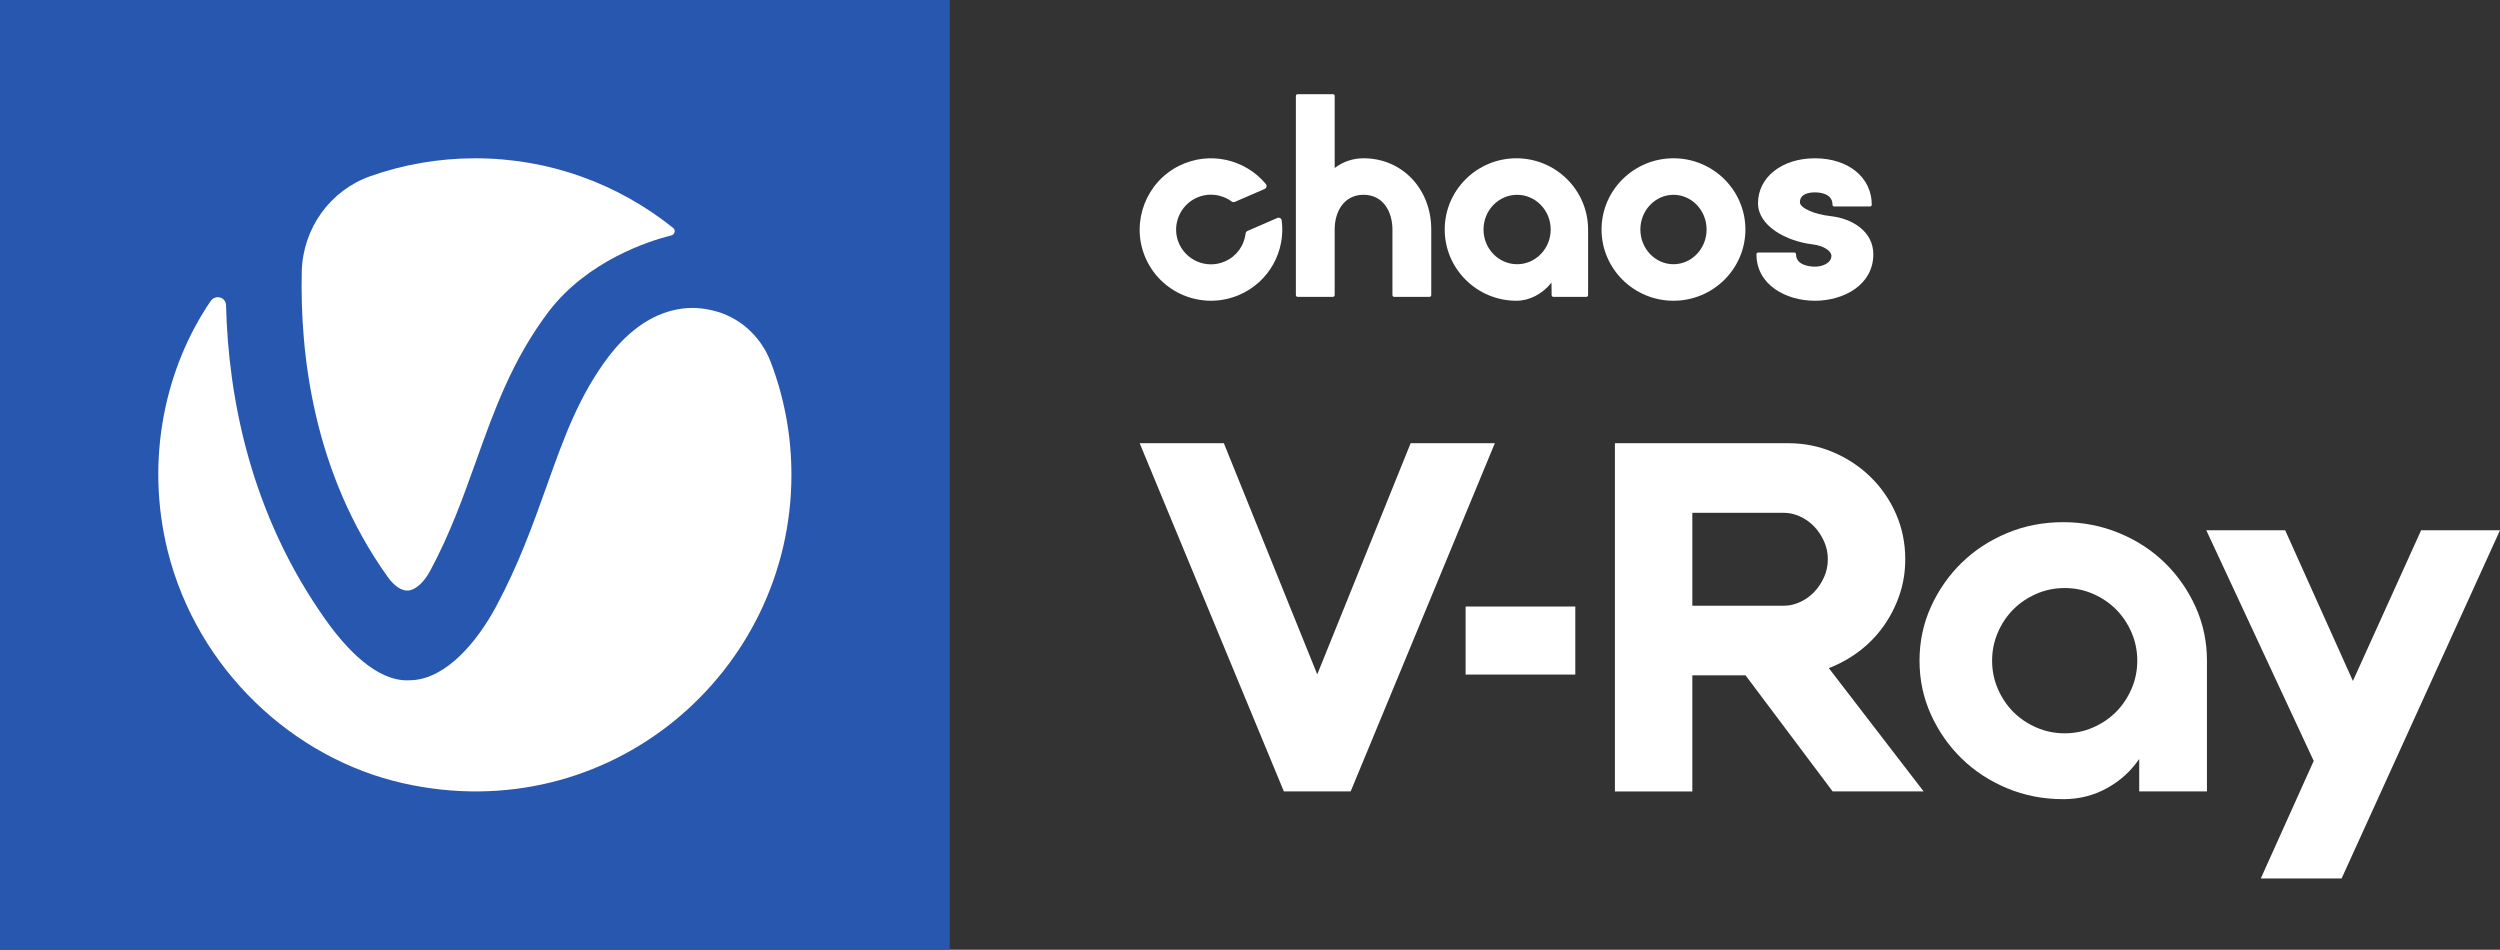
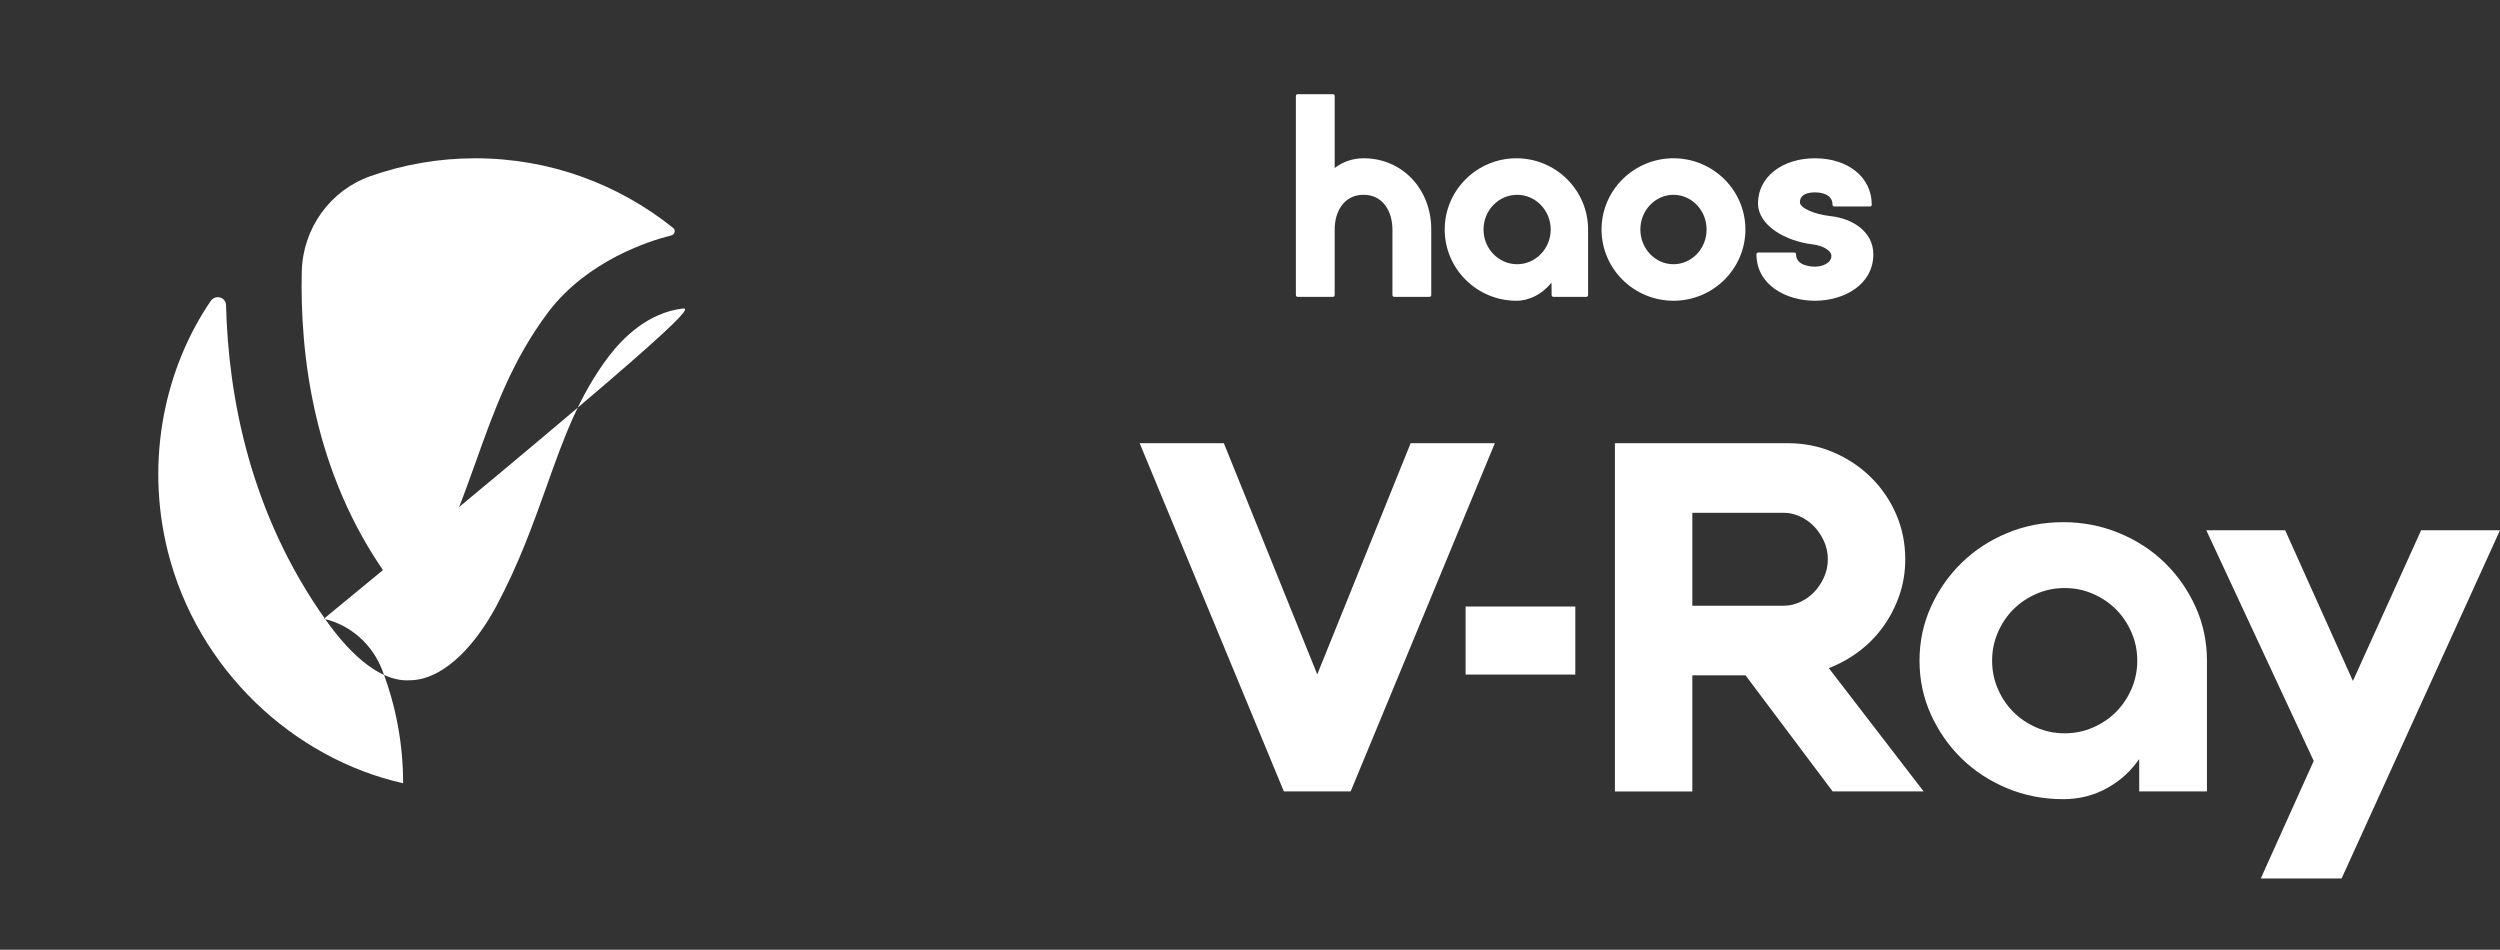
<svg xmlns="http://www.w3.org/2000/svg" version="1.1" id="Layer_1" x="0px" y="0px" width="315.884px" height="120px" viewBox="0 0 315.884 120" xml:space="preserve">
  <rect x="0" y="0" width="315.884" height="120" fill="#333333" stroke="none" />
  <g id="Products">
</g>
  <g>
-     <rect fill="#2857AF" width="120" height="120" />
    <g>
      <path fill="#FFFFFF" d="M48.969,72.868c0.815,1.151,1.751,1.799,2.566,1.751    c0.935-0.048,2.014-1.007,2.806-2.471c2.542-4.725,4.197-9.379,5.803-13.865    c2.254-6.309,4.556-12.809,9.209-18.95c4.916-6.405,12.662-8.899,15.491-9.595    c0.432-0.12,0.552-0.672,0.216-0.935C78.178,23.286,69.497,20,60.048,20    c-4.628,0-9.089,0.792-13.237,2.255c-5.108,1.799-8.537,6.596-8.681,12.018    C37.89,44.731,39.569,59.699,48.969,72.868" />
-       <path fill="#FFFFFF" d="M86.163,38.998c-4.269,0.552-7.386,3.598-9.257,6.045    c-3.765,4.989-5.659,10.266-7.842,16.407c-1.727,4.821-3.501,9.811-6.379,15.184    c-2.398,4.462-6.235,9.019-10.551,9.307c-0.24,0-0.456,0.024-0.695,0.024    c-3.909,0-7.626-3.91-10.24-7.58c-9.64-13.529-12.35-28.329-12.638-39.819    c-0.024-1.031-1.343-1.391-1.942-0.528c-5.683,8.324-8.345,19.909-5.42,31.615    c3.741,14.944,15.851,26.194,29.736,29.312C76.955,104.818,100,85.029,100,59.986    c0-5.037-0.935-9.859-2.638-14.296c-1.247-3.238-4.005-5.733-7.386-6.477    C88.681,38.902,87.41,38.83,86.163,38.998" />
+       <path fill="#FFFFFF" d="M86.163,38.998c-4.269,0.552-7.386,3.598-9.257,6.045    c-3.765,4.989-5.659,10.266-7.842,16.407c-1.727,4.821-3.501,9.811-6.379,15.184    c-2.398,4.462-6.235,9.019-10.551,9.307c-0.24,0-0.456,0.024-0.695,0.024    c-3.909,0-7.626-3.91-10.24-7.58c-9.64-13.529-12.35-28.329-12.638-39.819    c-0.024-1.031-1.343-1.391-1.942-0.528c-5.683,8.324-8.345,19.909-5.42,31.615    c3.741,14.944,15.851,26.194,29.736,29.312c0-5.037-0.935-9.859-2.638-14.296c-1.247-3.238-4.005-5.733-7.386-6.477    C88.681,38.902,87.41,38.83,86.163,38.998" />
    </g>
    <path fill="#FFFFFF" d="M231.295,27.308c-2.097-0.237-3.87-1.038-3.87-1.745   c0-1.093,1.185-1.256,1.892-1.256c0.669,0,2.227,0.152,2.227,1.562   c0,0.121,0.089,0.219,0.198,0.219h4.563c0.109,0,0.198-0.098,0.198-0.219   c0-3.455-2.955-5.869-7.186-5.869c-4.164,0-7.187,2.391-7.187,5.685   c0,2.85,3.557,4.801,6.905,5.191c1.483,0.185,2.37,0.879,2.37,1.44   c0,0.895-1.076,1.377-2.087,1.377c-0.399,0-2.383-0.075-2.383-1.561   c0-0.122-0.089-0.22-0.199-0.22h-4.603c-0.109,0-0.198,0.098-0.198,0.22   c0,3.853,3.714,5.868,7.383,5.868s7.383-2.015,7.383-5.868   C236.7,29.2,233.985,27.597,231.295,27.308" />
    <path fill="#FFFFFF" d="M172.291,19.998c-1.338,0-2.59,0.424-3.649,1.229v-9.108   c0-0.121-0.098-0.219-0.22-0.219h-4.463c-0.122,0-0.22,0.098-0.22,0.219v25.17   c0,0.121,0.099,0.219,0.22,0.219h4.463c0.122,0,0.22-0.098,0.22-0.219v-8.321   c0-2.168,1.128-4.356,3.649-4.356c2.521,0,3.649,2.203,3.649,4.387v8.29   c0,0.121,0.098,0.219,0.22,0.219h4.464c0.121,0,0.22-0.098,0.22-0.219v-8.29   C180.844,23.867,177.167,19.998,172.291,19.998" />
    <path fill="#FFFFFF" d="M195.936,29c0,2.419-1.904,4.386-4.244,4.386   c-2.34,0-4.244-1.968-4.244-4.386s1.904-4.386,4.244-4.386   C194.032,24.614,195.936,26.582,195.936,29 M191.602,20   c-4.993,0-9.057,4.037-9.057,9c0,4.962,4.064,9,9.057,9   c1.657,0,3.274-0.845,4.434-2.29l0.019,1.582   c0.001,0.121,0.1,0.217,0.22,0.217h4.167c0.121,0,0.219-0.099,0.219-0.219   v-8.29C200.66,24.037,196.598,20,191.602,20" />
    <path fill="#FFFFFF" d="M215.635,29c0,2.419-1.878,4.386-4.185,4.386   c-2.307,0-4.184-1.968-4.184-4.386s1.877-4.386,4.184-4.386   C213.757,24.614,215.635,26.582,215.635,29 M211.45,20   c-5.011,0-9.088,4.037-9.088,9c0,4.962,4.078,9,9.088,9   c5.011,0,9.088-4.037,9.088-9C220.538,24.037,216.461,20,211.45,20" />
-     <path fill="#FFFFFF" d="M154.767,33.034c-2.318,1.006-5.027-0.133-5.903-2.541   c-0.769-2.116,0.227-4.515,2.267-5.472c1.524-0.715,3.235-0.485,4.492,0.438   c0.118,0.086,0.271,0.11,0.405,0.051l3.766-1.634   c0.244-0.106,0.32-0.418,0.152-0.622c-2.598-3.126-7.115-4.228-10.986-2.293   c-4.128,2.065-6.03,7.008-4.352,11.301c1.87,4.783,7.322,7.018,11.996,4.99   c3.765-1.633,5.845-5.524,5.346-9.395c-0.034-0.263-0.314-0.42-0.559-0.314   l-3.766,1.635c-0.134,0.059-0.222,0.185-0.238,0.331   C157.21,31.013,156.26,32.386,154.767,33.034" />
    <polygon fill="#FFFFFF" points="178.24,56 188.88,56 170.66,100 162.222,100 144,56    154.638,56 166.44,85.211" />
    <path fill="#FFFFFF" d="M213.832,76.533h11.618c0.651,0,1.315-0.152,1.985-0.458   c0.673-0.306,1.264-0.724,1.775-1.253c0.509-0.529,0.925-1.151,1.252-1.864   c0.326-0.711,0.491-1.478,0.491-2.292c0-0.816-0.165-1.579-0.491-2.292   c-0.326-0.713-0.743-1.335-1.252-1.864c-0.51-0.527-1.101-0.947-1.775-1.253   c-0.67-0.306-1.334-0.458-1.985-0.458h-11.618V76.533z M213.832,100.001h-9.783   V56.001h9.783h12.106c2.038,0,3.953,0.388,5.747,1.162   c1.794,0.773,3.364,1.823,4.708,3.145c1.347,1.324,2.405,2.874,3.182,4.645   c0.773,1.771,1.16,3.677,1.16,5.714c0,1.588-0.244,3.098-0.732,4.521   c-0.49,1.427-1.163,2.741-2.019,3.942c-0.857,1.204-1.876,2.252-3.057,3.148   c-1.184,0.895-2.467,1.611-3.852,2.14l11.984,15.582h-11.496l-11.006-14.667   h-6.725V100.001z" />
    <path fill="#FFFFFF" d="M260.88,92.657c1.263,0,2.453-0.244,3.578-0.736   c1.119-0.488,2.087-1.14,2.903-1.957c0.814-0.815,1.466-1.784,1.957-2.907   c0.488-1.121,0.734-2.314,0.734-3.579c0-1.265-0.246-2.456-0.734-3.579   c-0.491-1.121-1.142-2.092-1.957-2.908c-0.816-0.815-1.784-1.468-2.903-1.957   c-1.125-0.49-2.315-0.734-3.578-0.734c-1.264,0-2.456,0.244-3.576,0.734   c-1.123,0.488-2.09,1.142-2.904,1.957c-0.818,0.817-1.469,1.787-1.958,2.908   c-0.488,1.123-0.732,2.314-0.732,3.579c0,1.265,0.244,2.458,0.732,3.579   c0.49,1.123,1.141,2.092,1.958,2.907c0.814,0.817,1.781,1.468,2.904,1.957   C258.424,92.412,259.615,92.657,260.88,92.657 M260.696,65.979   c2.486,0,4.839,0.458,7.061,1.376c2.223,0.918,4.148,2.172,5.779,3.763   c1.63,1.59,2.925,3.449,3.884,5.567c0.957,2.125,1.436,4.386,1.436,6.793   v16.52h-8.56v-4.097c-1.06,1.549-2.426,2.783-4.096,3.699   c-1.672,0.918-3.505,1.378-5.503,1.378c-2.527,0-4.891-0.46-7.092-1.378   c-2.201-0.917-4.118-2.172-5.749-3.76c-1.629-1.594-2.923-3.449-3.882-5.569   c-0.959-2.123-1.436-4.386-1.436-6.793c0-2.407,0.477-4.668,1.436-6.793   c0.959-2.119,2.253-3.977,3.882-5.567c1.63-1.59,3.548-2.845,5.749-3.763   C255.804,66.437,258.169,65.979,260.696,65.979" />
    <polygon fill="#FFFFFF" points="285.656,111 295.869,111 315.885,67 305.919,67    297.298,86.042 288.739,67 278.772,67 292.346,96.144" />
    <rect x="185.185" y="76.637" fill="#FFFFFF" width="13.861" height="8.596" />
  </g>
  <g id="Products_1_">
</g>
  <g id="Products_2_">
</g>
  <g id="Products_3_">
</g>
  <g id="Products_4_">
</g>
  <g id="Products_5_">
</g>
  <g id="Products_6_">
</g>
  <g id="Products_7_">
</g>
</svg>